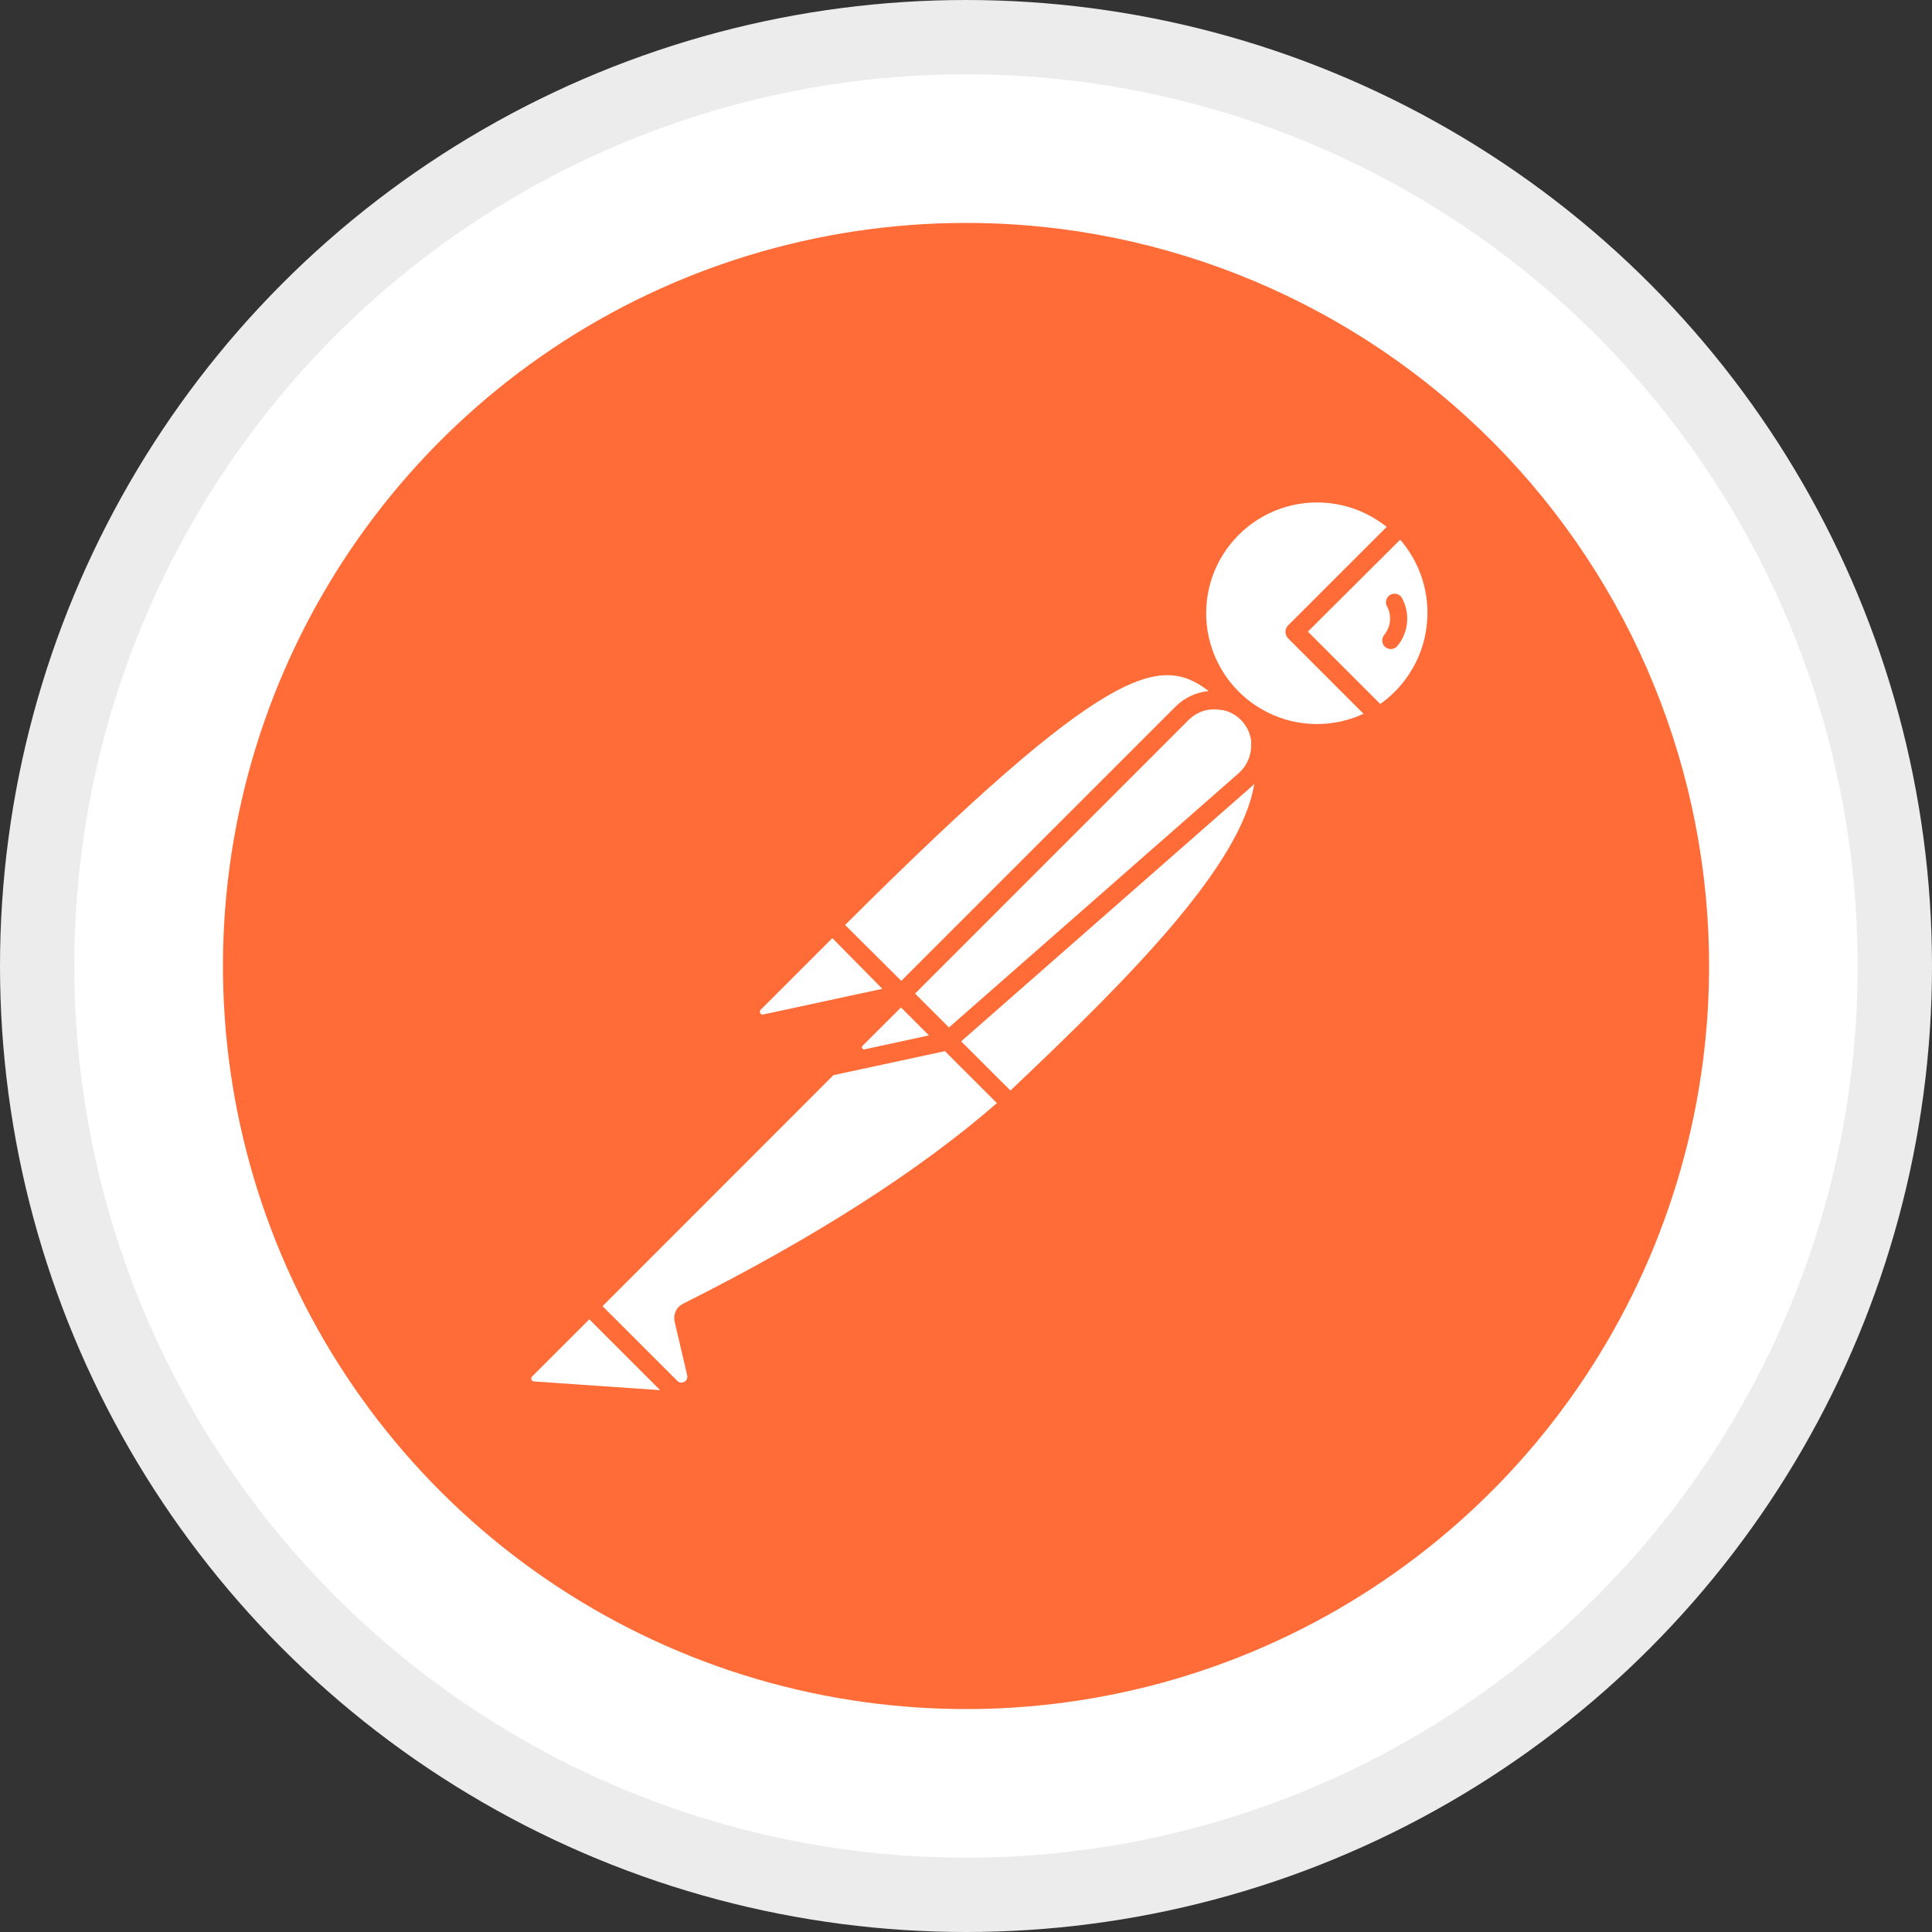
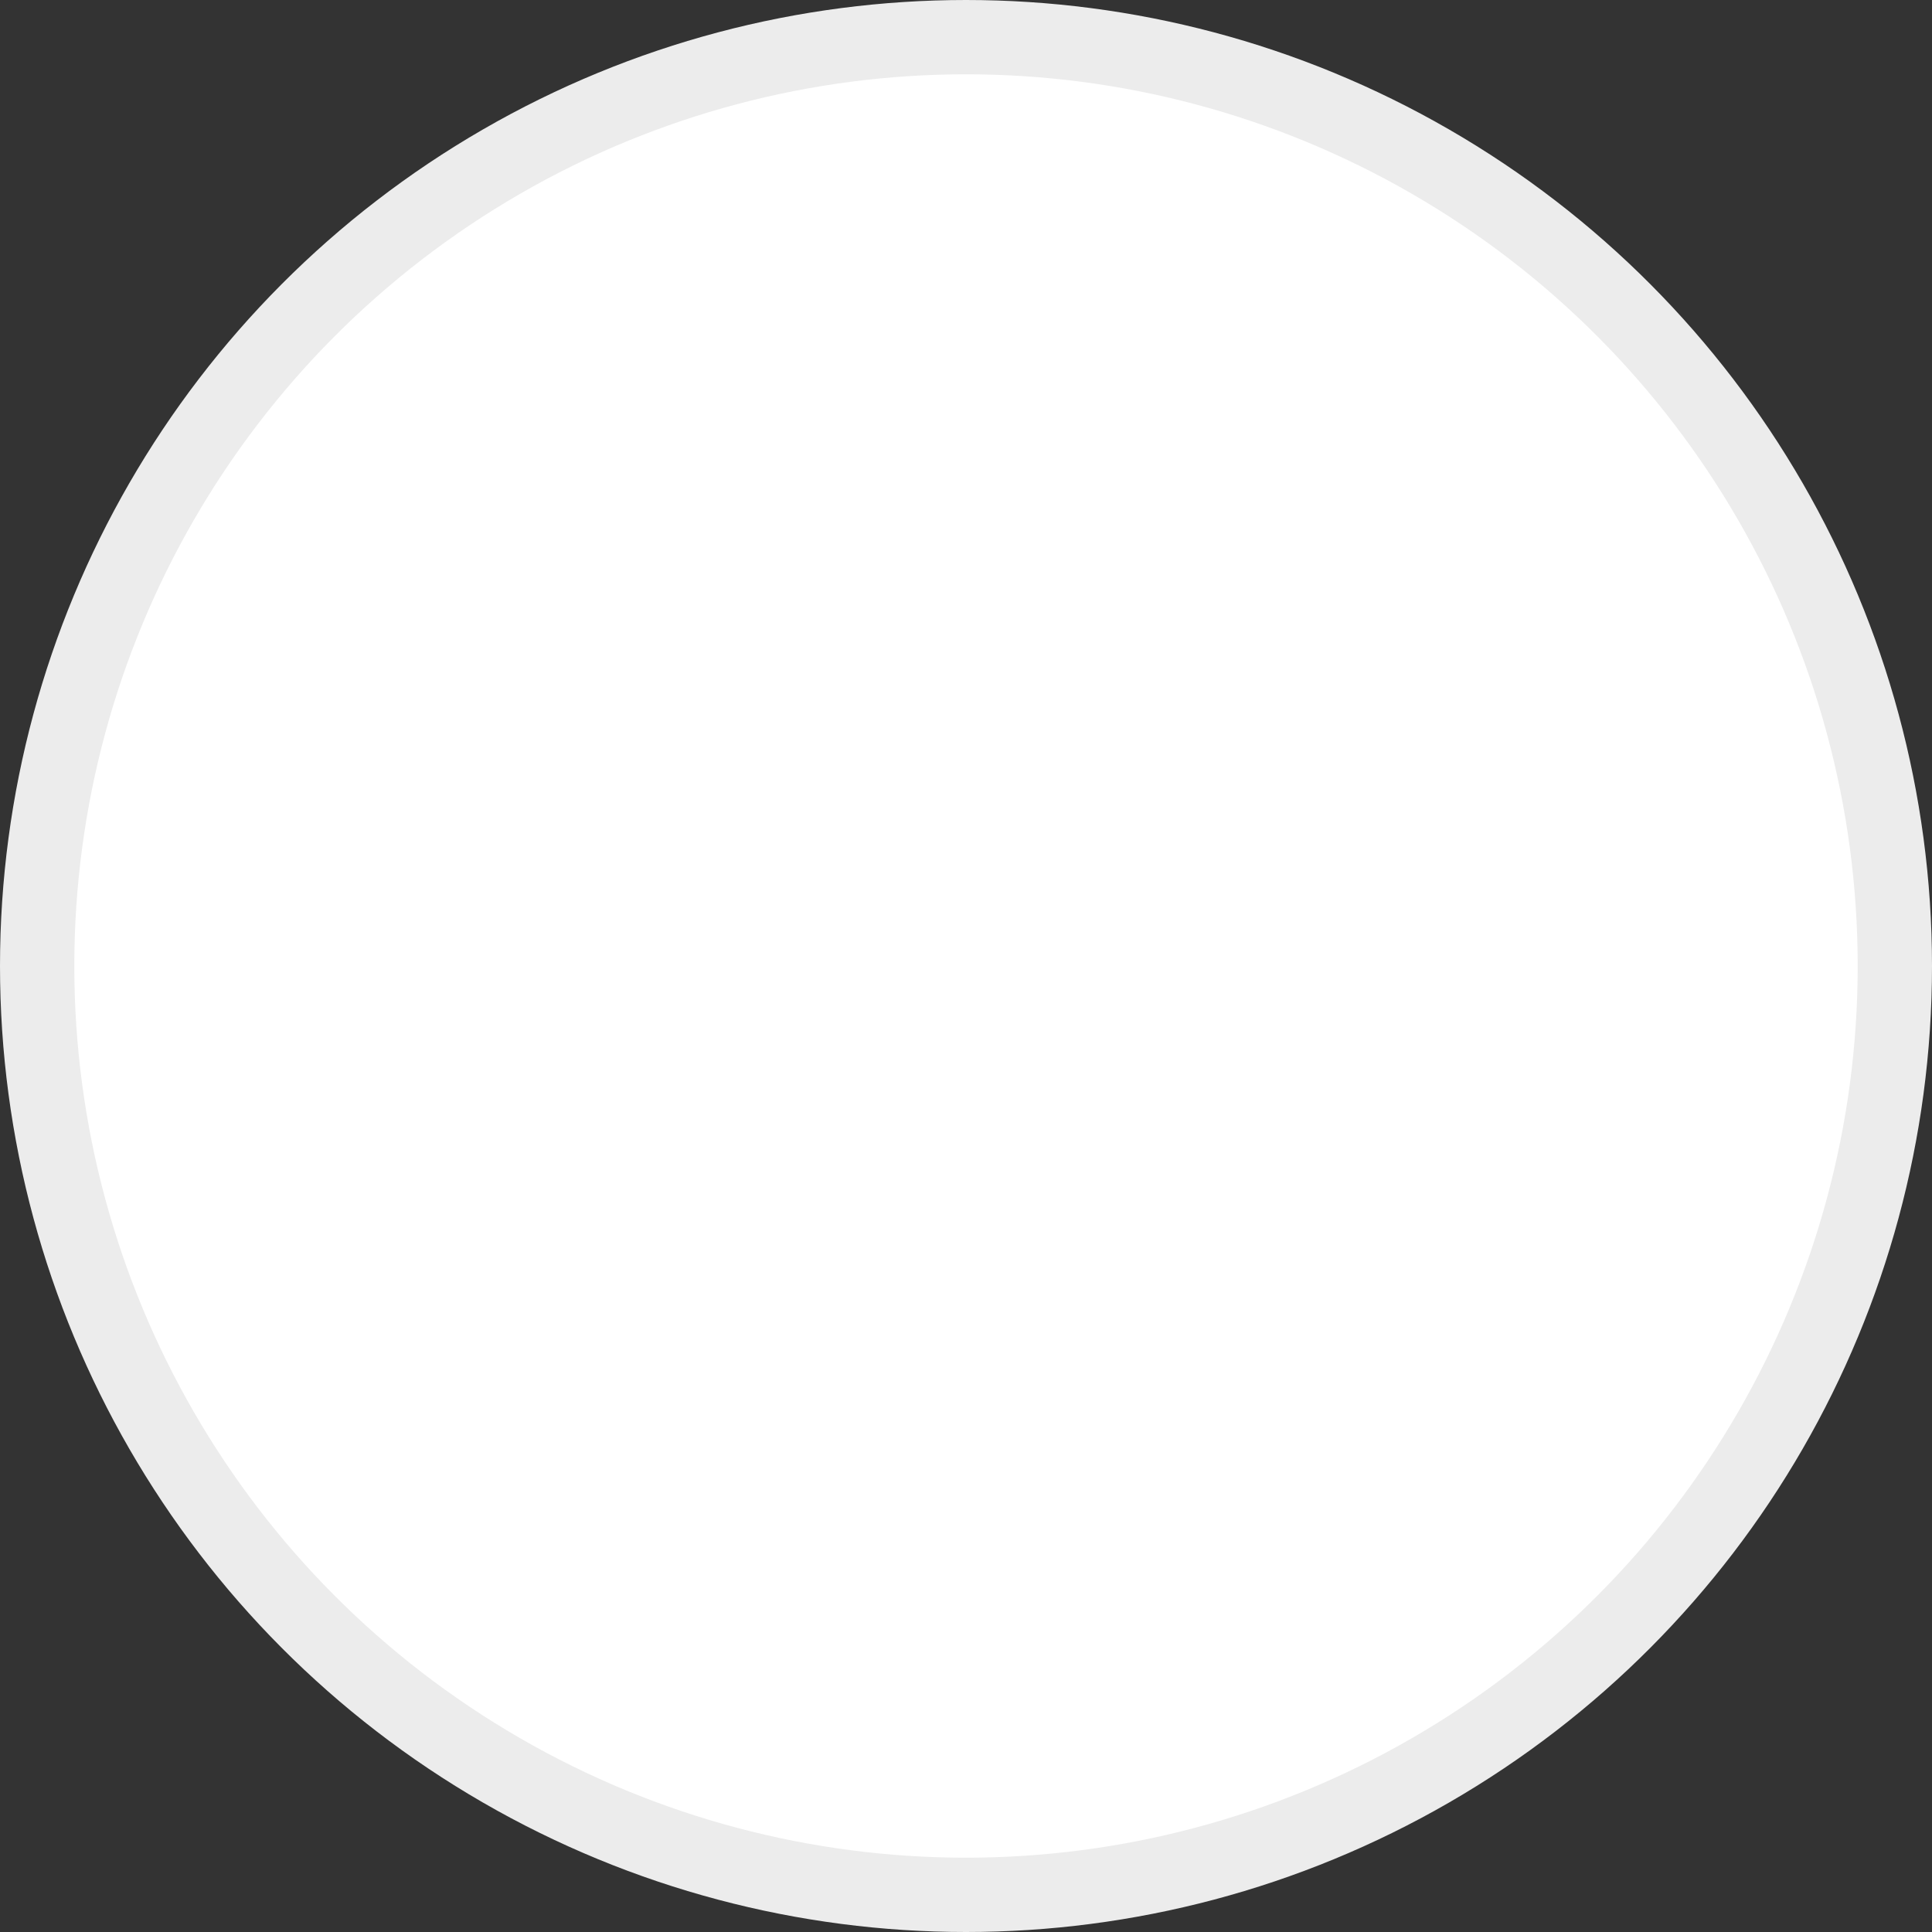
<svg xmlns="http://www.w3.org/2000/svg" width="26" height="26" viewBox="0 0 26 26" fill="none">
  <rect x="0" y="0" width="26" height="26" fill="#333333" stroke="none" />
  <circle cx="13" cy="13" r="12.5" fill="white" stroke="#ECECEC" />
  <g clip-path="url(#clip0_27236_115205)">
-     <path d="M14.274 3.081C12.312 2.83 10.32 3.165 8.548 4.045C6.777 4.926 5.307 6.312 4.324 8.028C3.34 9.744 2.888 11.713 3.024 13.686C3.159 15.659 3.877 17.548 5.086 19.113C6.295 20.679 7.942 21.85 9.816 22.48C11.691 23.109 13.711 23.169 15.62 22.651C17.529 22.133 19.241 21.06 20.54 19.569C21.839 18.077 22.667 16.234 22.919 14.272C23.256 11.642 22.535 8.985 20.914 6.887C19.293 4.788 16.904 3.419 14.274 3.081Z" fill="#FF6C37" />
    <path d="M10.23 13.632C10.234 13.64 10.24 13.646 10.248 13.65C10.256 13.654 10.265 13.654 10.274 13.652L11.874 13.307L11.201 12.625L10.242 13.584C10.234 13.589 10.229 13.597 10.227 13.606C10.225 13.615 10.226 13.624 10.23 13.632Z" fill="white" />
-     <path d="M17.722 6.762C17.499 6.762 17.279 6.812 17.078 6.909C16.877 7.005 16.7 7.146 16.561 7.32C16.421 7.493 16.322 7.696 16.271 7.914C16.221 8.131 16.219 8.356 16.267 8.574C16.316 8.792 16.412 8.996 16.549 9.172C16.687 9.347 16.862 9.49 17.062 9.589C17.261 9.688 17.481 9.741 17.704 9.744C17.927 9.747 18.148 9.699 18.35 9.606L17.336 8.592C17.324 8.58 17.315 8.566 17.309 8.551C17.302 8.536 17.299 8.52 17.299 8.503C17.299 8.487 17.302 8.47 17.309 8.455C17.315 8.44 17.324 8.426 17.336 8.415L18.661 7.091C18.395 6.877 18.063 6.761 17.722 6.762Z" fill="white" />
    <path d="M18.843 7.263L17.601 8.5L18.575 9.474C18.646 9.423 18.713 9.366 18.775 9.304C19.041 9.035 19.197 8.675 19.209 8.297C19.222 7.918 19.091 7.549 18.843 7.263Z" fill="white" />
    <path d="M16.357 9.546H16.335C16.31 9.546 16.284 9.548 16.258 9.553H16.249C16.222 9.559 16.194 9.567 16.167 9.577L16.146 9.587C16.126 9.595 16.107 9.605 16.088 9.617L16.066 9.631C16.042 9.648 16.02 9.666 15.998 9.687L12.315 13.371L12.771 13.827L16.671 10.404C16.694 10.384 16.714 10.363 16.731 10.34L16.748 10.318C16.762 10.298 16.774 10.278 16.784 10.257C16.79 10.245 16.795 10.233 16.8 10.221C16.807 10.205 16.813 10.188 16.817 10.172C16.817 10.16 16.824 10.148 16.827 10.136C16.832 10.111 16.836 10.086 16.837 10.061V10.028C16.837 10.01 16.837 9.992 16.837 9.974C16.837 9.956 16.837 9.95 16.832 9.938C16.814 9.844 16.768 9.757 16.7 9.689C16.632 9.62 16.546 9.574 16.451 9.555H16.432C16.408 9.55 16.383 9.547 16.357 9.546Z" fill="white" />
    <path d="M11.373 12.448L12.129 13.2L15.822 9.507C15.942 9.389 16.098 9.316 16.266 9.3C15.613 8.8 14.901 8.931 11.373 12.448Z" fill="white" />
-     <path d="M16.88 10.548L16.835 10.592L12.935 14.014L13.598 14.676C15.242 13.121 16.701 11.64 16.88 10.548Z" fill="white" />
+     <path d="M16.88 10.548L16.835 10.592L13.598 14.676C15.242 13.121 16.701 11.64 16.88 10.548Z" fill="white" />
    <path d="M7.152 18.565C7.154 18.572 7.158 18.578 7.164 18.583C7.17 18.588 7.177 18.59 7.184 18.591L8.884 18.708L7.931 17.755L7.16 18.525C7.155 18.53 7.152 18.537 7.15 18.544C7.149 18.551 7.149 18.558 7.152 18.565Z" fill="white" />
    <path d="M8.109 17.578L9.114 18.582C9.126 18.595 9.142 18.604 9.159 18.606C9.176 18.608 9.194 18.605 9.209 18.596C9.224 18.588 9.237 18.575 9.244 18.559C9.251 18.543 9.252 18.525 9.248 18.509L9.079 17.787C9.068 17.74 9.073 17.691 9.093 17.647C9.113 17.603 9.147 17.568 9.19 17.546C10.952 16.663 12.373 15.754 13.416 14.845L12.716 14.146L11.216 14.469L8.109 17.578Z" fill="white" />
    <path d="M12.501 13.934L12.125 13.558L11.605 14.077C11.601 14.081 11.599 14.087 11.599 14.093C11.599 14.098 11.601 14.104 11.605 14.109C11.607 14.114 11.612 14.118 11.617 14.121C11.622 14.123 11.628 14.123 11.634 14.122L12.501 13.934Z" fill="white" />
    <path d="M18.878 8.069C18.873 8.054 18.864 8.039 18.853 8.027C18.842 8.015 18.828 8.005 18.813 7.999C18.798 7.992 18.781 7.989 18.765 7.989C18.748 7.99 18.732 7.994 18.717 8.001C18.702 8.008 18.689 8.018 18.678 8.031C18.668 8.044 18.66 8.059 18.656 8.075C18.651 8.091 18.65 8.107 18.653 8.124C18.655 8.14 18.662 8.156 18.671 8.169C18.701 8.229 18.712 8.297 18.705 8.364C18.697 8.43 18.67 8.493 18.628 8.545C18.614 8.562 18.605 8.583 18.602 8.605C18.599 8.626 18.603 8.649 18.612 8.669C18.621 8.688 18.636 8.705 18.655 8.717C18.673 8.729 18.695 8.735 18.717 8.735C18.734 8.735 18.75 8.731 18.766 8.724C18.781 8.717 18.795 8.706 18.806 8.693C18.877 8.607 18.921 8.503 18.934 8.392C18.947 8.281 18.927 8.169 18.878 8.069Z" fill="#FF6C37" />
  </g>
  <defs>
    <clipPath id="clip0_27236_115205">
-       <rect width="20" height="20" fill="white" transform="translate(3 3)" />
-     </clipPath>
+       </clipPath>
  </defs>
</svg>